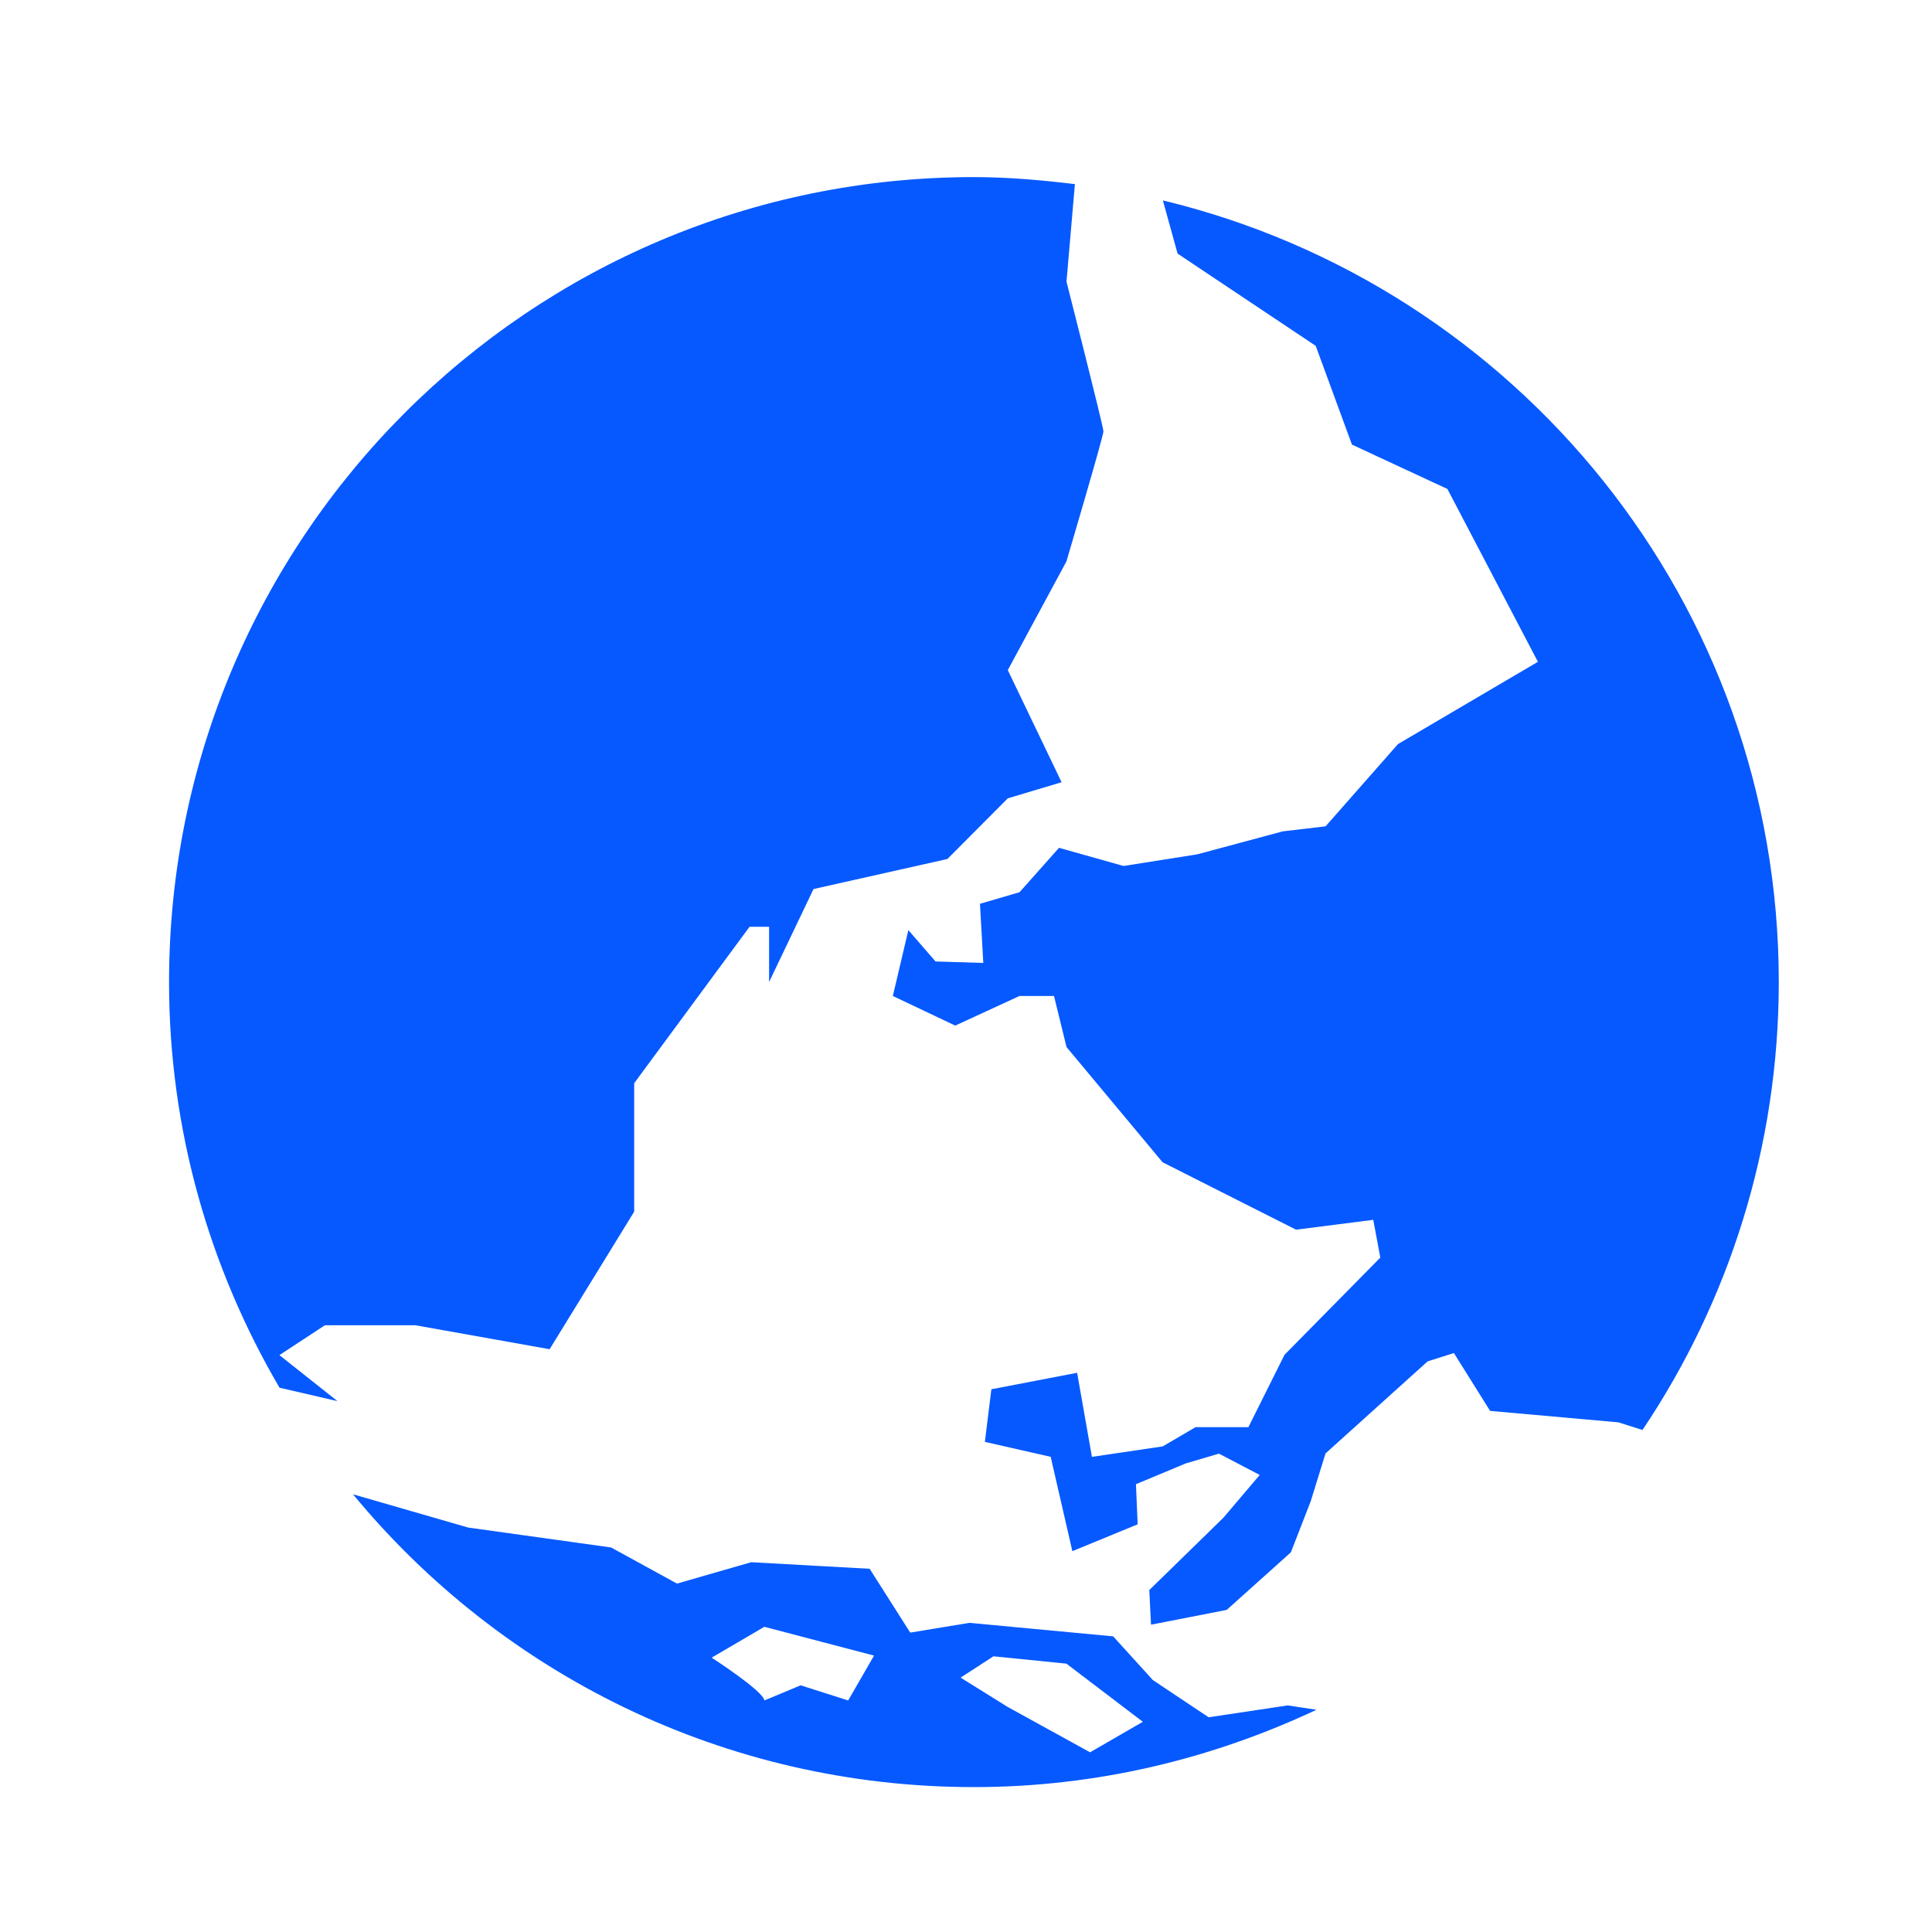
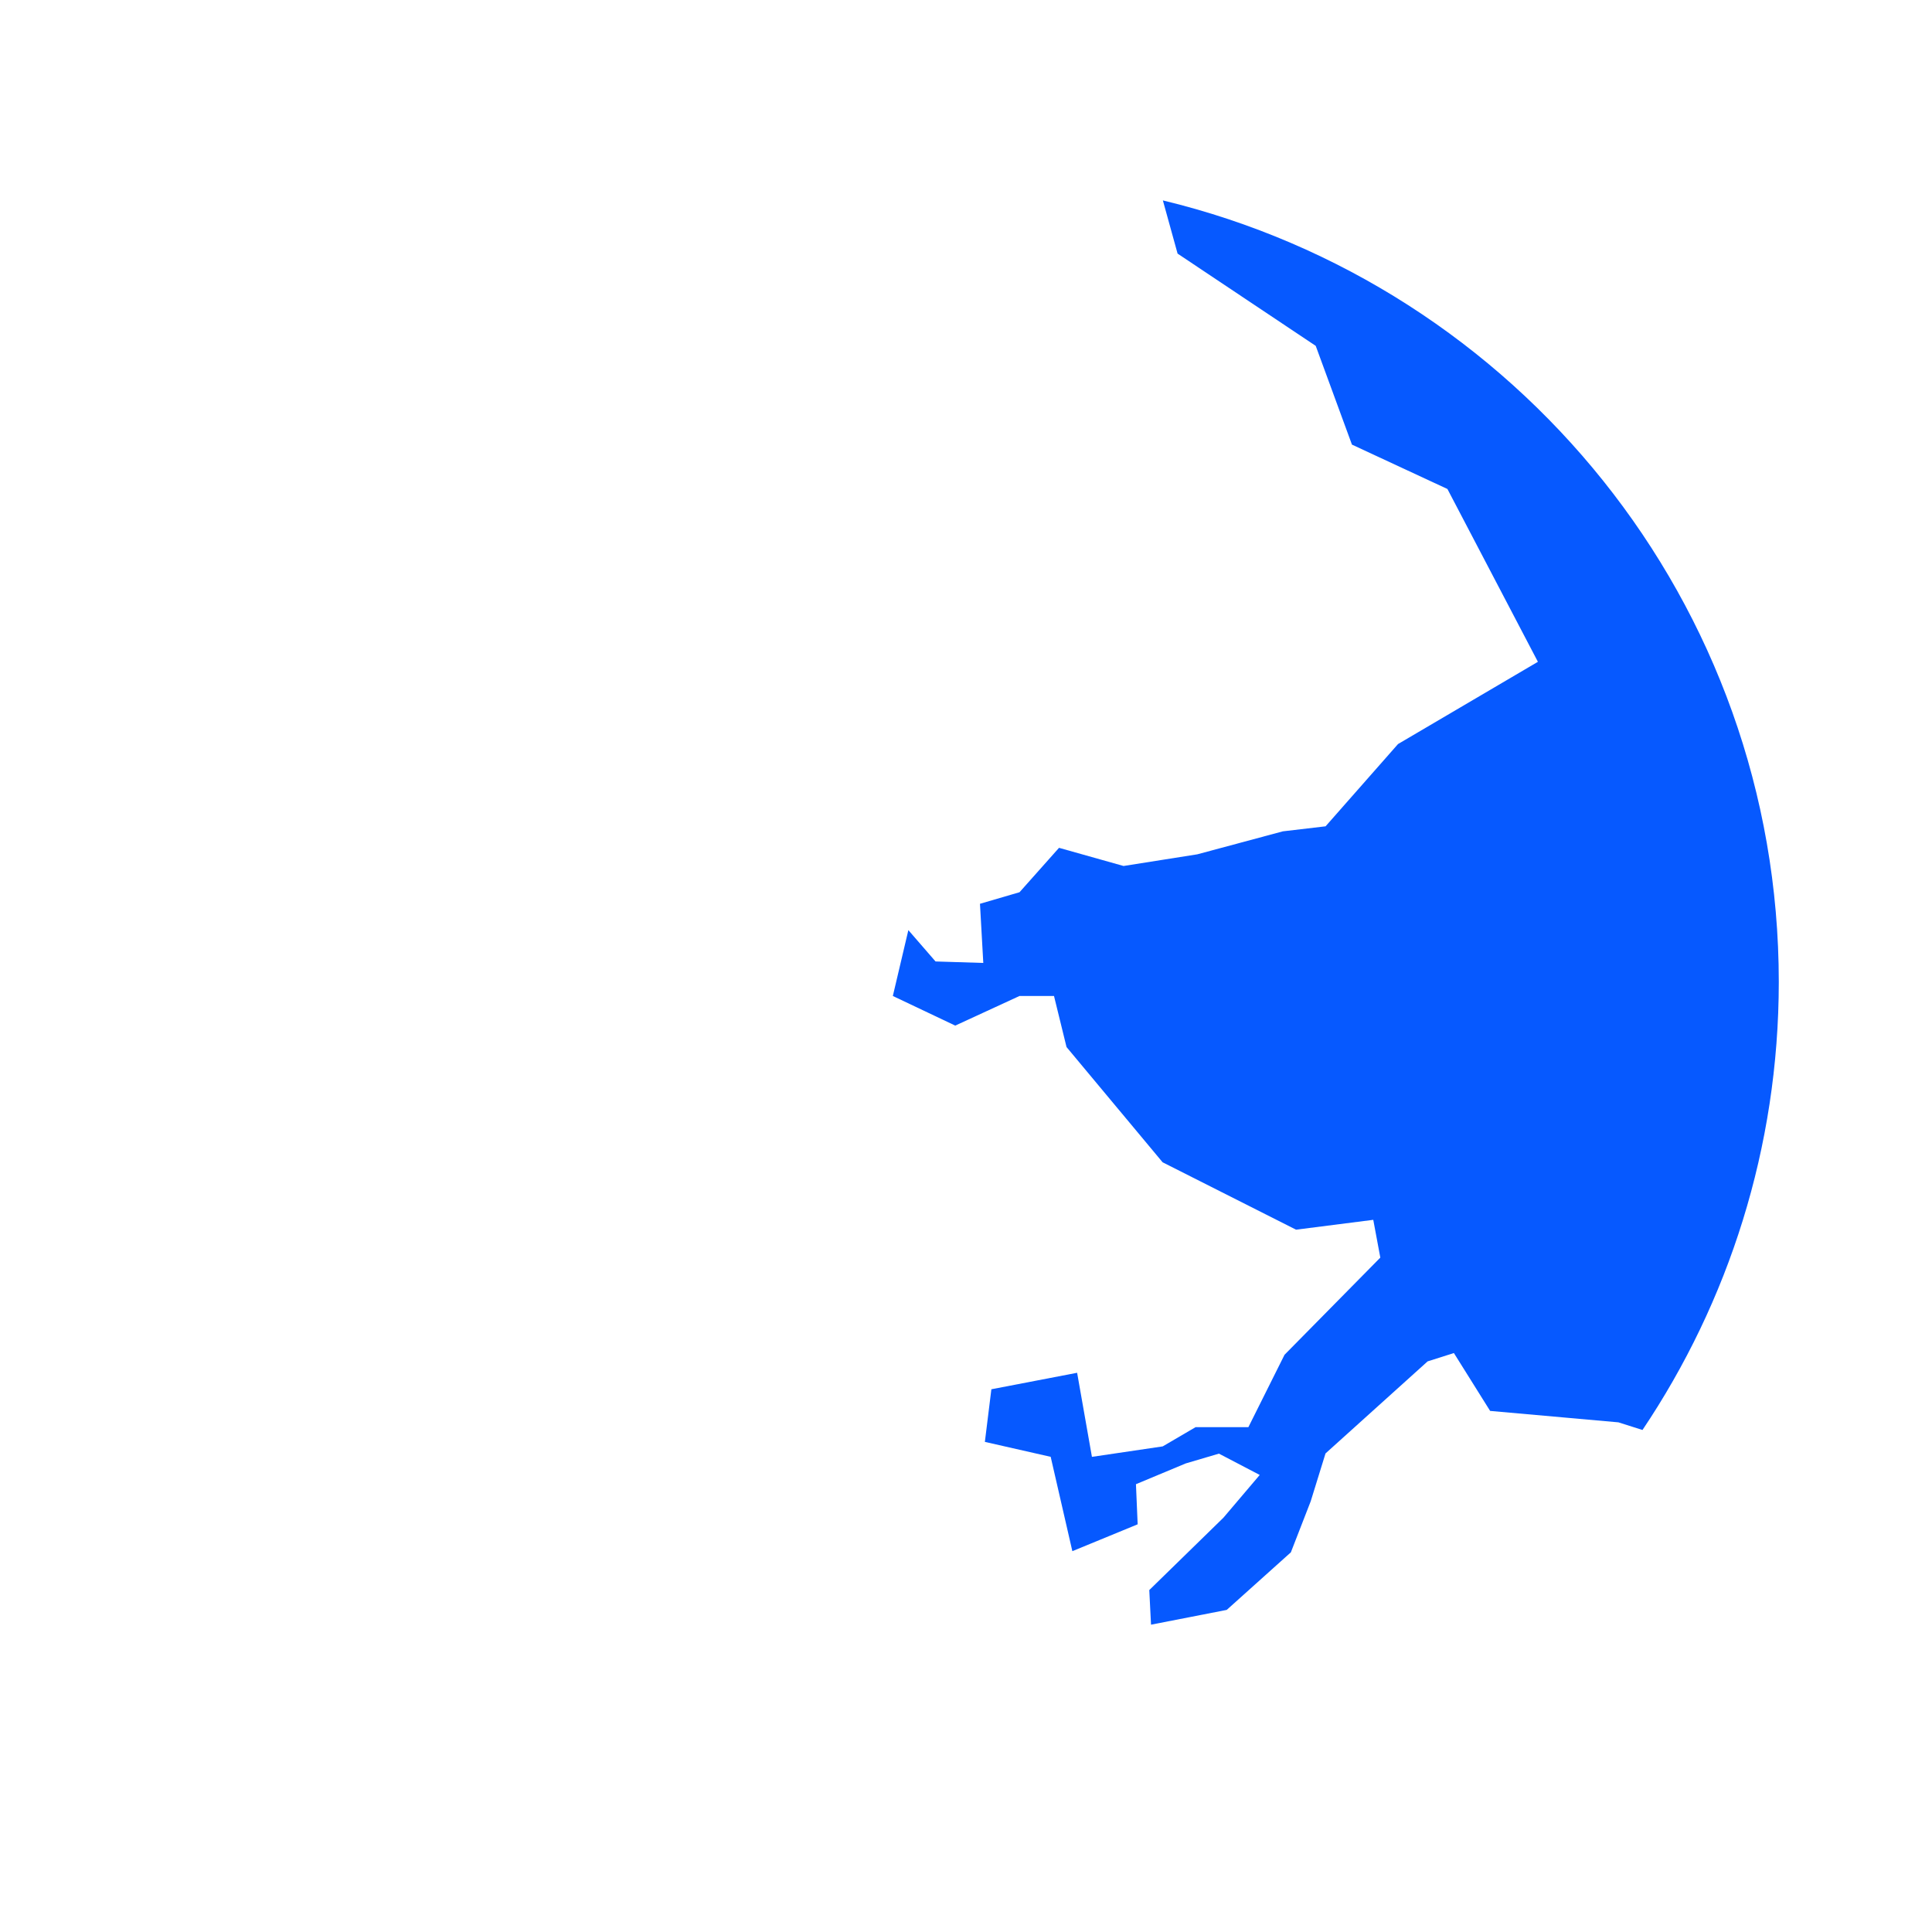
<svg xmlns="http://www.w3.org/2000/svg" width="60" height="60" viewBox="0 0 60 60" fill="none">
  <path d="M51.009 44.409L50.261 44.172L46.277 43.817L45.152 42.02L44.336 42.279L41.165 45.138L40.705 46.624L40.089 48.209L38.097 49.997L35.746 50.456L35.692 49.381L37.995 47.133L39.122 45.806L37.855 45.144L36.824 45.448L35.278 46.093L35.331 47.339L33.303 48.173L32.63 45.243L30.586 44.779L30.788 43.145L33.451 42.633L33.911 45.244L36.109 44.919L37.131 44.321H38.77L39.892 42.074L42.867 39.056L42.648 37.883L40.25 38.189L36.106 36.096L33.122 32.517L32.733 30.931H31.662L29.666 31.851L27.728 30.931L28.21 28.886L29.054 29.859L30.537 29.905L30.434 28.068L31.662 27.709L32.889 26.33L34.893 26.894L37.182 26.532L39.84 25.818L41.167 25.662L43.417 23.107L47.761 20.553L44.951 15.186L41.986 13.808L40.861 10.741L36.571 7.876L36.114 6.224C47.083 8.866 55.242 18.719 55.242 30.5C55.239 35.645 53.679 40.434 51.009 44.409Z" fill="#0659FF" />
-   <path d="M33.119 17.435L31.298 20.811L32.969 24.293L31.298 24.793L29.422 26.677L25.265 27.61L23.885 30.497V28.783H23.277L19.695 33.64V37.63L17.069 41.901L12.899 41.157H10.09L8.677 42.084L10.48 43.513L8.681 43.097C6.514 39.395 5.25 35.1 5.25 30.499C5.25 16.695 16.44 5.5 30.245 5.5C31.308 5.5 32.35 5.594 33.382 5.718L33.121 8.747C33.121 8.747 34.268 13.245 34.268 13.397C34.267 13.552 33.119 17.435 33.119 17.435Z" fill="#0659FF" />
-   <path d="M14.538 47.439L18.978 48.058L21.025 49.18L23.328 48.516L27.008 48.72L28.268 50.702L30.106 50.399L34.57 50.818L35.801 52.174L37.535 53.332L39.989 52.963L40.884 53.098C37.651 54.62 34.055 55.5 30.243 55.5C22.484 55.5 15.547 51.964 10.967 46.411H10.979L14.538 47.439ZM31.3 53.014L33.853 54.419L35.492 53.472L33.119 51.666L30.853 51.438L29.832 52.1L31.3 53.014ZM23.738 52.809L24.865 52.339L26.341 52.809L27.144 51.416L23.738 50.522L22.101 51.48C22.101 51.48 23.702 52.511 23.738 52.809Z" fill="#0659FF" />
</svg>